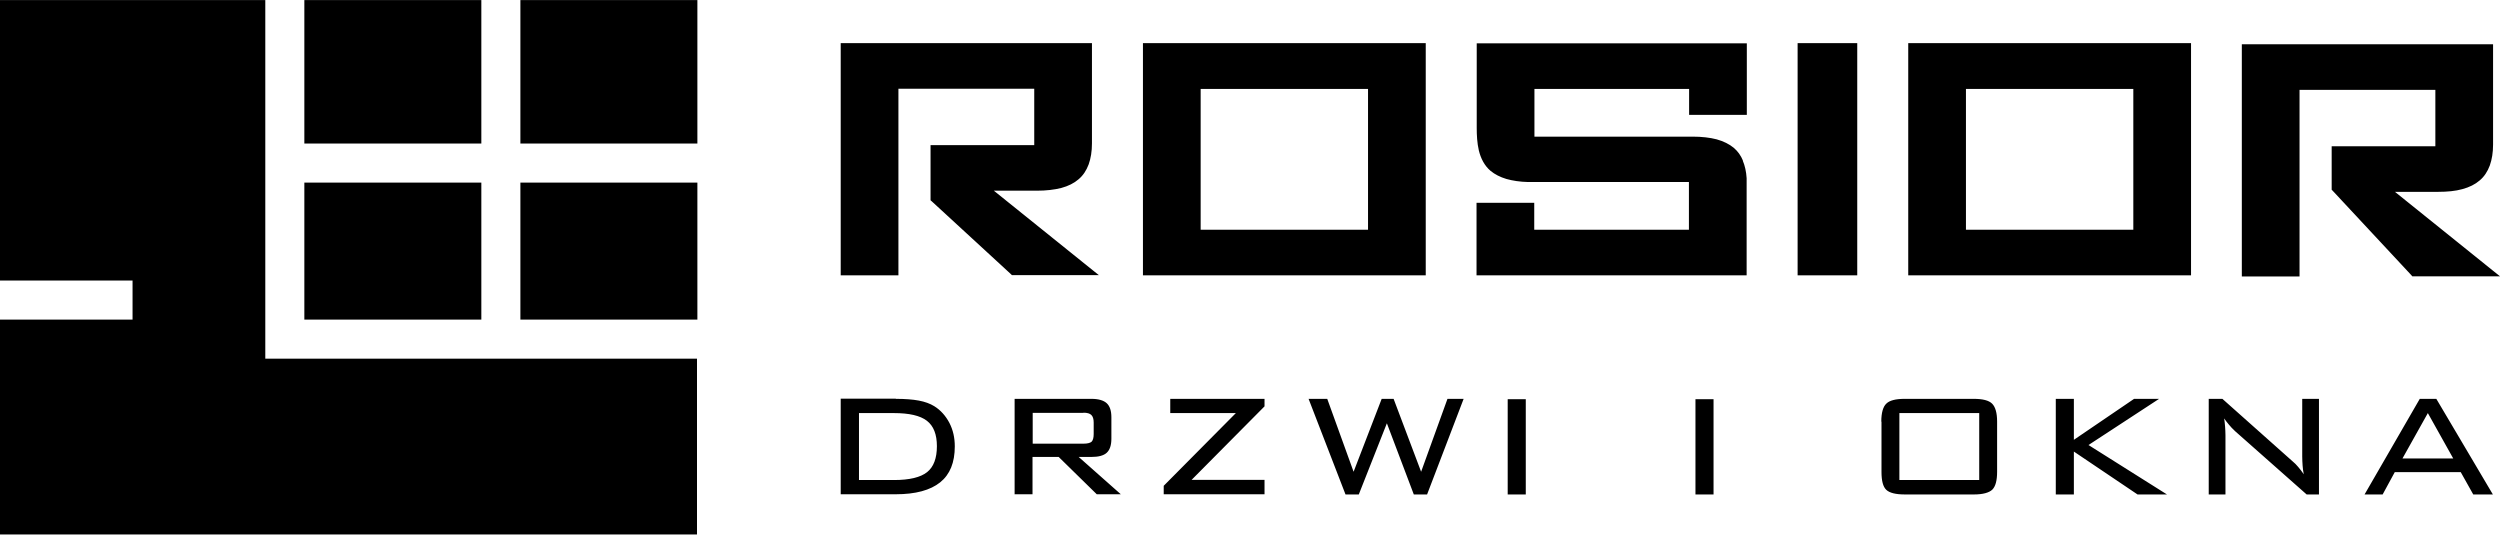
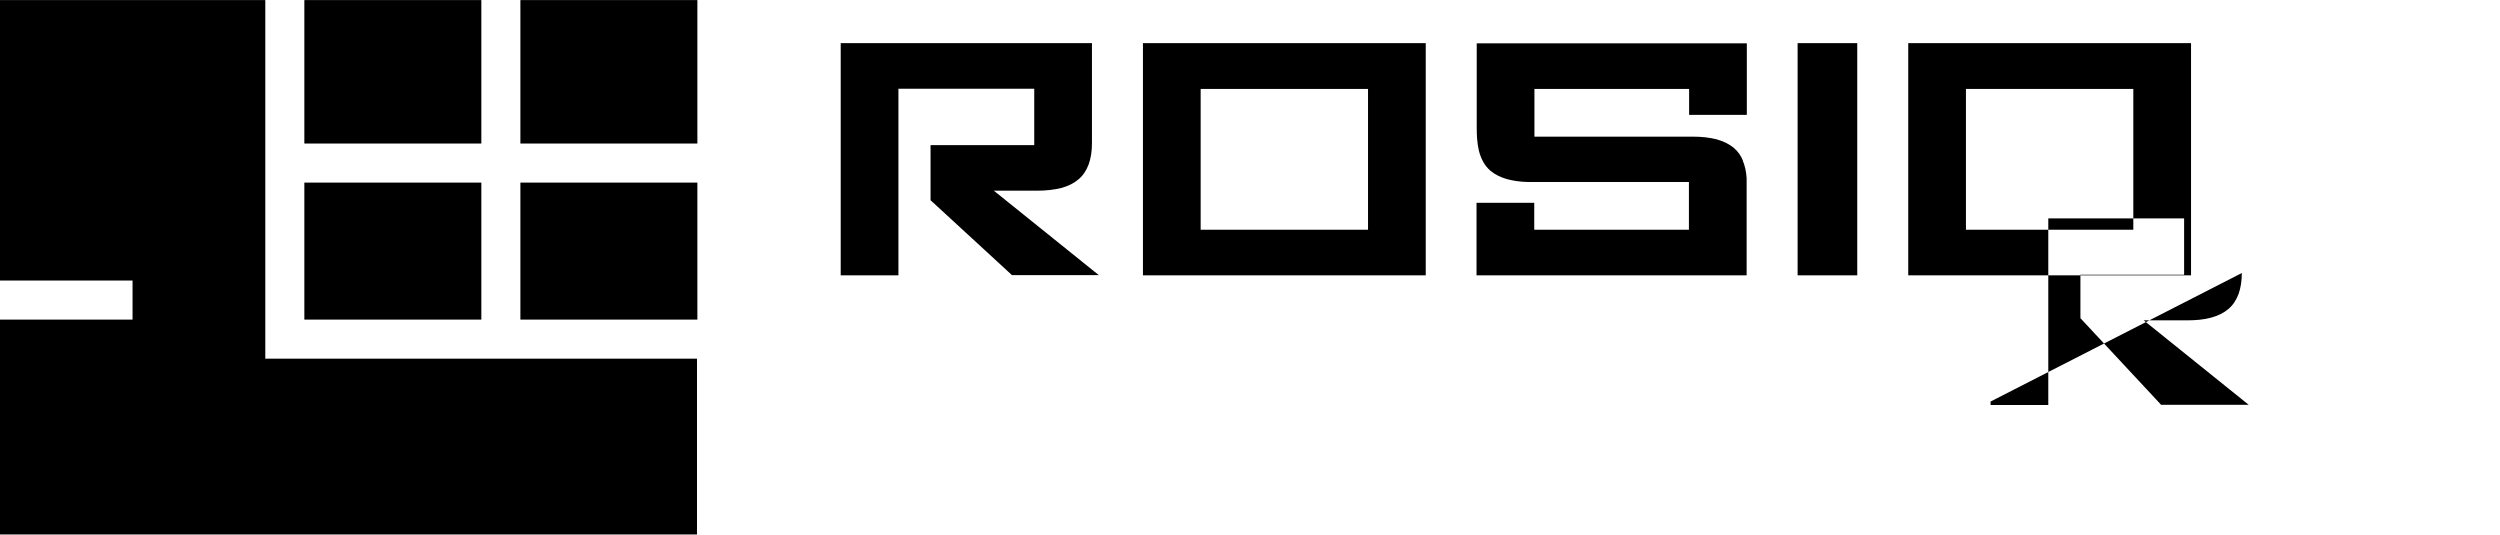
<svg xmlns="http://www.w3.org/2000/svg" xml:space="preserve" width="129.95mm" height="27.784mm" version="1.1" style="shape-rendering:geometricPrecision; text-rendering:geometricPrecision; image-rendering:optimizeQuality; fill-rule:evenodd; clip-rule:evenodd" viewBox="0 0 12995 2778">
  <defs>
    <style type="text/css"> .fil1 {fill:black} .fil0 {fill:black;fill-rule:nonzero} </style>
  </defs>
  <g id="Warstwa_x0020_1">
    <g id="_757364864">
-       <path class="fil0" d="M9344 1413l0 -1171 0 -18 18 0 274 0 18 0 0 18 0 1171 0 18 -18 0 -274 0 -18 0 0 -18zm-285 -578c11,26 18,57 20,91l0 1 0 486 0 18 -18 0 -1368 0 -18 0 0 -18 0 -341 0 -18 18 0 264 0 18 0 0 18 0 122 804 0 0 -248c-184,0 -368,0 -552,0l-284 0 0 0c-43,-1 -81,-7 -113,-16 -33,-10 -60,-24 -82,-42 -33,-28 -51,-66 -61,-106 -9,-39 -11,-80 -11,-118l0 -421 0 -18 18 0 1368 0 18 0 0 18 0 336 0 18 -18 0 -264 0 -18 0 0 -18 0 -117 -804 0 0 248 822 0 0 0c48,0 90,5 125,14 36,10 66,25 89,44 21,18 37,40 48,67zm-386 -128l0 0zm-2432 487l870 0 0 -732 -870 0 0 732zm1170 -952l0 1171 0 18 -18 0 -1434 0 -18 0 0 -18 0 -1171 0 -18 18 0 1434 0 18 0 0 18zm2808 952l870 0 0 -732 -870 0 0 732zm1170 -952l0 1171 0 18 -18 0 -1434 0 -18 0 0 -18 0 -1171 0 -18 18 0 1434 0 18 0 0 18zm264 1177l0 -1171 0 -18 18 0 1270 0 18 0 0 18 0 503 0 0c0,42 -6,78 -17,109 -12,32 -29,58 -53,78 -23,20 -53,35 -90,45l0 0c-36,10 -78,14 -126,14l-224 0 506 407 40 32 -51 0 -397 0 -8 0 -5 -6 -409 -439 -5 -5 0 -7 0 -201 0 -18 18 0 521 0 0 -293 -706 0 0 952 0 18 -18 0 -264 0 -18 0 0 -18zm-7283 -6l0 -1171 0 -18 18 0 1270 0 18 0 0 18 0 503 0 0c0,42 -6,78 -17,109 -12,32 -29,58 -53,78 -23,20 -53,35 -90,45l0 0c-36,9 -78,14 -126,14l-224 0 506 407 40 32 -51 0 -394 0 -7 0 -5 -5 -412 -379 -6 -5 0 -8 0 -261 0 -18 18 0 521 0 0 -293 -706 0 0 952 0 18 -18 0 -264 0 -18 0 0 -18z" />
+       <path class="fil0" d="M9344 1413l0 -1171 0 -18 18 0 274 0 18 0 0 18 0 1171 0 18 -18 0 -274 0 -18 0 0 -18zm-285 -578c11,26 18,57 20,91l0 1 0 486 0 18 -18 0 -1368 0 -18 0 0 -18 0 -341 0 -18 18 0 264 0 18 0 0 18 0 122 804 0 0 -248c-184,0 -368,0 -552,0l-284 0 0 0c-43,-1 -81,-7 -113,-16 -33,-10 -60,-24 -82,-42 -33,-28 -51,-66 -61,-106 -9,-39 -11,-80 -11,-118l0 -421 0 -18 18 0 1368 0 18 0 0 18 0 336 0 18 -18 0 -264 0 -18 0 0 -18 0 -117 -804 0 0 248 822 0 0 0c48,0 90,5 125,14 36,10 66,25 89,44 21,18 37,40 48,67zm-386 -128l0 0zm-2432 487l870 0 0 -732 -870 0 0 732zm1170 -952l0 1171 0 18 -18 0 -1434 0 -18 0 0 -18 0 -1171 0 -18 18 0 1434 0 18 0 0 18zm2808 952l870 0 0 -732 -870 0 0 732zm1170 -952l0 1171 0 18 -18 0 -1434 0 -18 0 0 -18 0 -1171 0 -18 18 0 1434 0 18 0 0 18zm264 1177c0,42 -6,78 -17,109 -12,32 -29,58 -53,78 -23,20 -53,35 -90,45l0 0c-36,10 -78,14 -126,14l-224 0 506 407 40 32 -51 0 -397 0 -8 0 -5 -6 -409 -439 -5 -5 0 -7 0 -201 0 -18 18 0 521 0 0 -293 -706 0 0 952 0 18 -18 0 -264 0 -18 0 0 -18zm-7283 -6l0 -1171 0 -18 18 0 1270 0 18 0 0 18 0 503 0 0c0,42 -6,78 -17,109 -12,32 -29,58 -53,78 -23,20 -53,35 -90,45l0 0c-36,9 -78,14 -126,14l-224 0 506 407 40 32 -51 0 -394 0 -7 0 -5 -5 -412 -379 -6 -5 0 -8 0 -261 0 -18 18 0 521 0 0 -293 -706 0 0 952 0 18 -18 0 -264 0 -18 0 0 -18z" />
      <path class="fil1" d="M3625 0l-920 0 0 746 920 0 0 -746zm-1123 0l-920 0 0 746 920 0 0 -746zm1123 949l-920 0 0 712 920 0 0 -712zm-1123 0l-920 0 0 712 920 0 0 -712zm-2503 -949l1380 0 0 1864 2244 0 0 914 -3624 0 0 -1117 690 0 0 -203 -690 0 0 -1458z" />
-       <path class="fil0" d="M4647 2147l-182 0 0 348 182 0c81,0 138,-14 172,-41 34,-27 51,-72 51,-135 0,-61 -17,-105 -52,-132 -35,-27 -92,-40 -172,-40zm10 -74c47,0 87,3 119,9 32,6 59,16 80,29 34,21 60,51 79,87 19,37 28,77 28,122 0,84 -25,146 -76,187 -51,41 -128,62 -231,62l-286 0 0 -497 286 0zm975 73l-264 0 0 160 264 0c21,0 35,-4 42,-10 7,-7 11,-20 11,-40l0 -60c0,-18 -4,-31 -12,-39 -8,-8 -21,-12 -42,-12zm-358 424l0 -497 399 0c37,0 64,8 80,23 16,15 24,39 24,73l0 111c0,34 -8,58 -24,73 -16,15 -43,22 -80,22l-66 0 219 194 -125 0 -198 -194 -136 0 0 194 -94 0zm775 0l0 -45 375 -378 -341 0 0 -74 490 0 0 39 -379 382 379 0 0 75 -524 0zm945 0l-192 -497 97 0 137 379 146 -379 62 0 143 379 137 -379 84 0 -190 497 -69 0 -140 -370 -146 370 -70 0zm937 0l-94 0 0 -495 94 0 0 495zm976 0l-94 0 0 -495 94 0 0 495zm966 -75l415 0 0 -348 -415 0 0 348zm-94 -304c0,-45 9,-77 26,-93 17,-17 49,-25 96,-25l358 0c47,0 79,8 96,25 17,17 26,48 26,93l0 261c0,45 -8,76 -25,93 -17,16 -49,25 -96,25l-358 0c-48,0 -80,-8 -97,-24 -17,-16 -25,-47 -25,-93l0 -261zm907 379l0 -497 94 0 0 213 313 -213 130 0 -367 240 408 257 -153 0 -331 -223 0 223 -94 0zm875 -397c2,14 4,29 5,44 1,15 2,30 2,45l0 308 -87 0 0 -497 71 0 364 324c11,9 21,19 30,30 10,11 19,24 29,38 -3,-15 -5,-30 -6,-45 -1,-15 -2,-31 -2,-47l0 -300 87 0 0 497 -64 0 -372 -329c-13,-12 -24,-24 -33,-35 -9,-11 -18,-22 -25,-33zm730 397l287 -497 86 0 294 497 -102 0 -65 -116 -343 0 -63 116 -94 0zm197 -187l264 0 -132 -236 -132 236z" />
    </g>
  </g>
</svg>